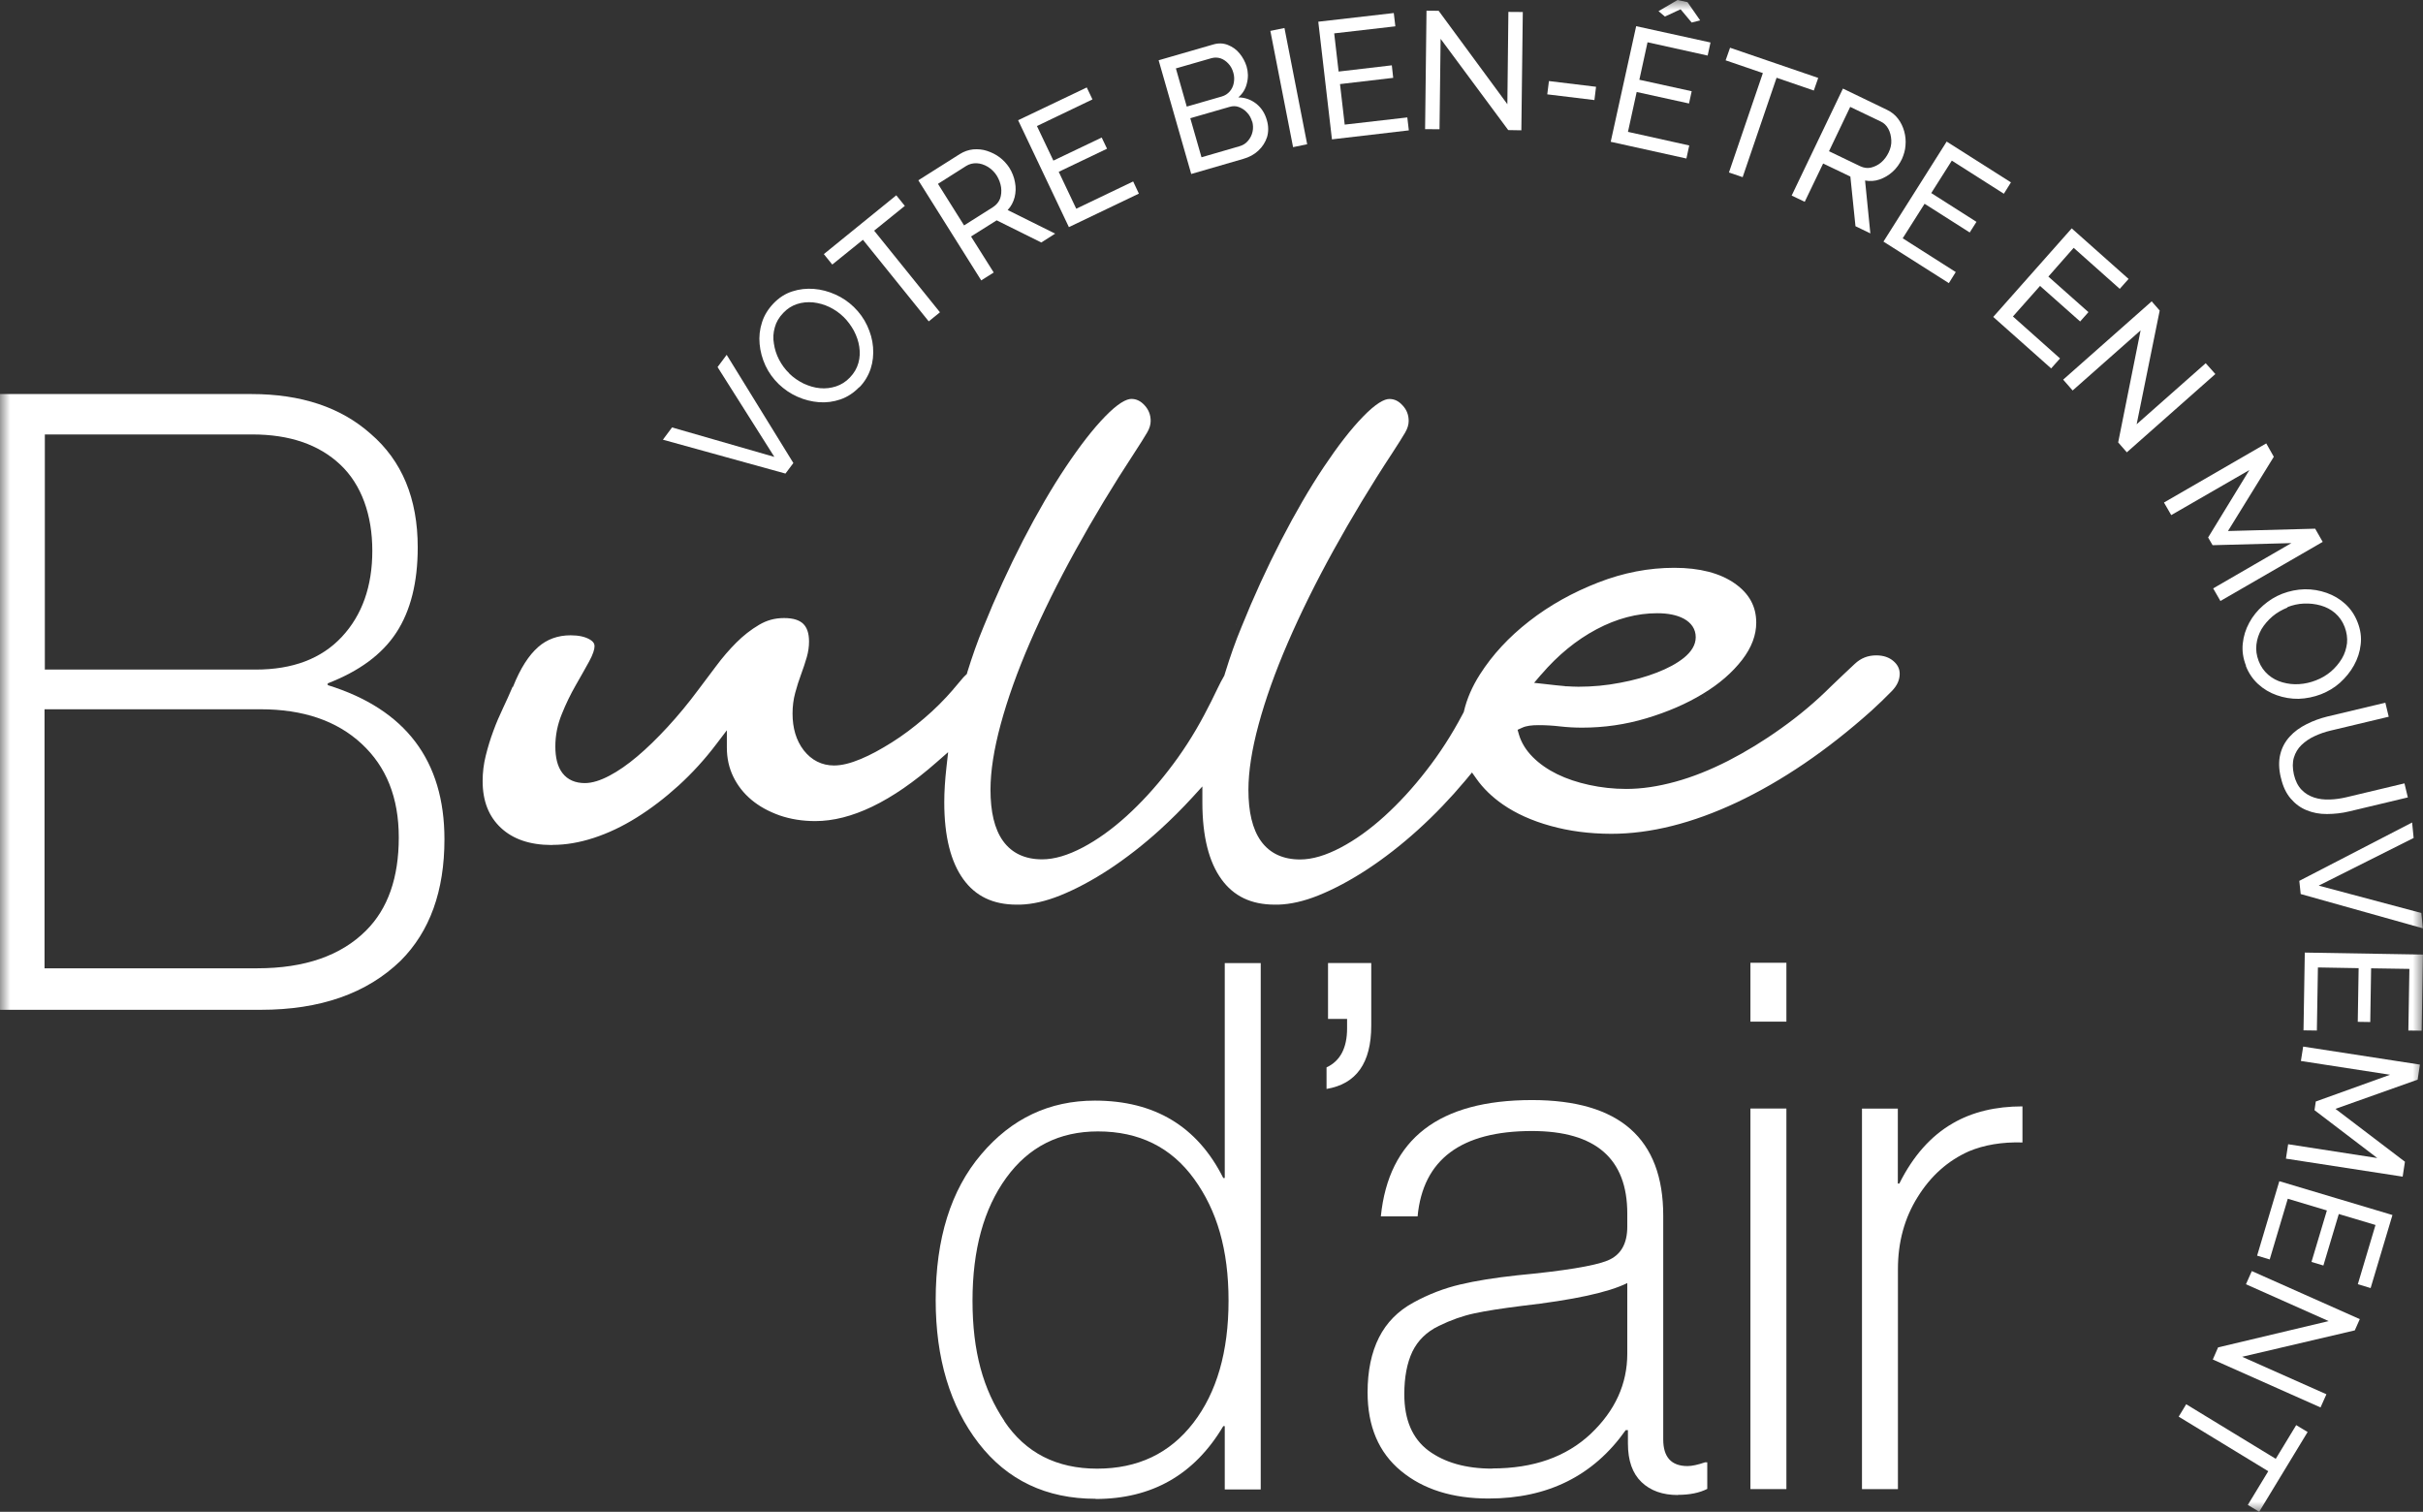
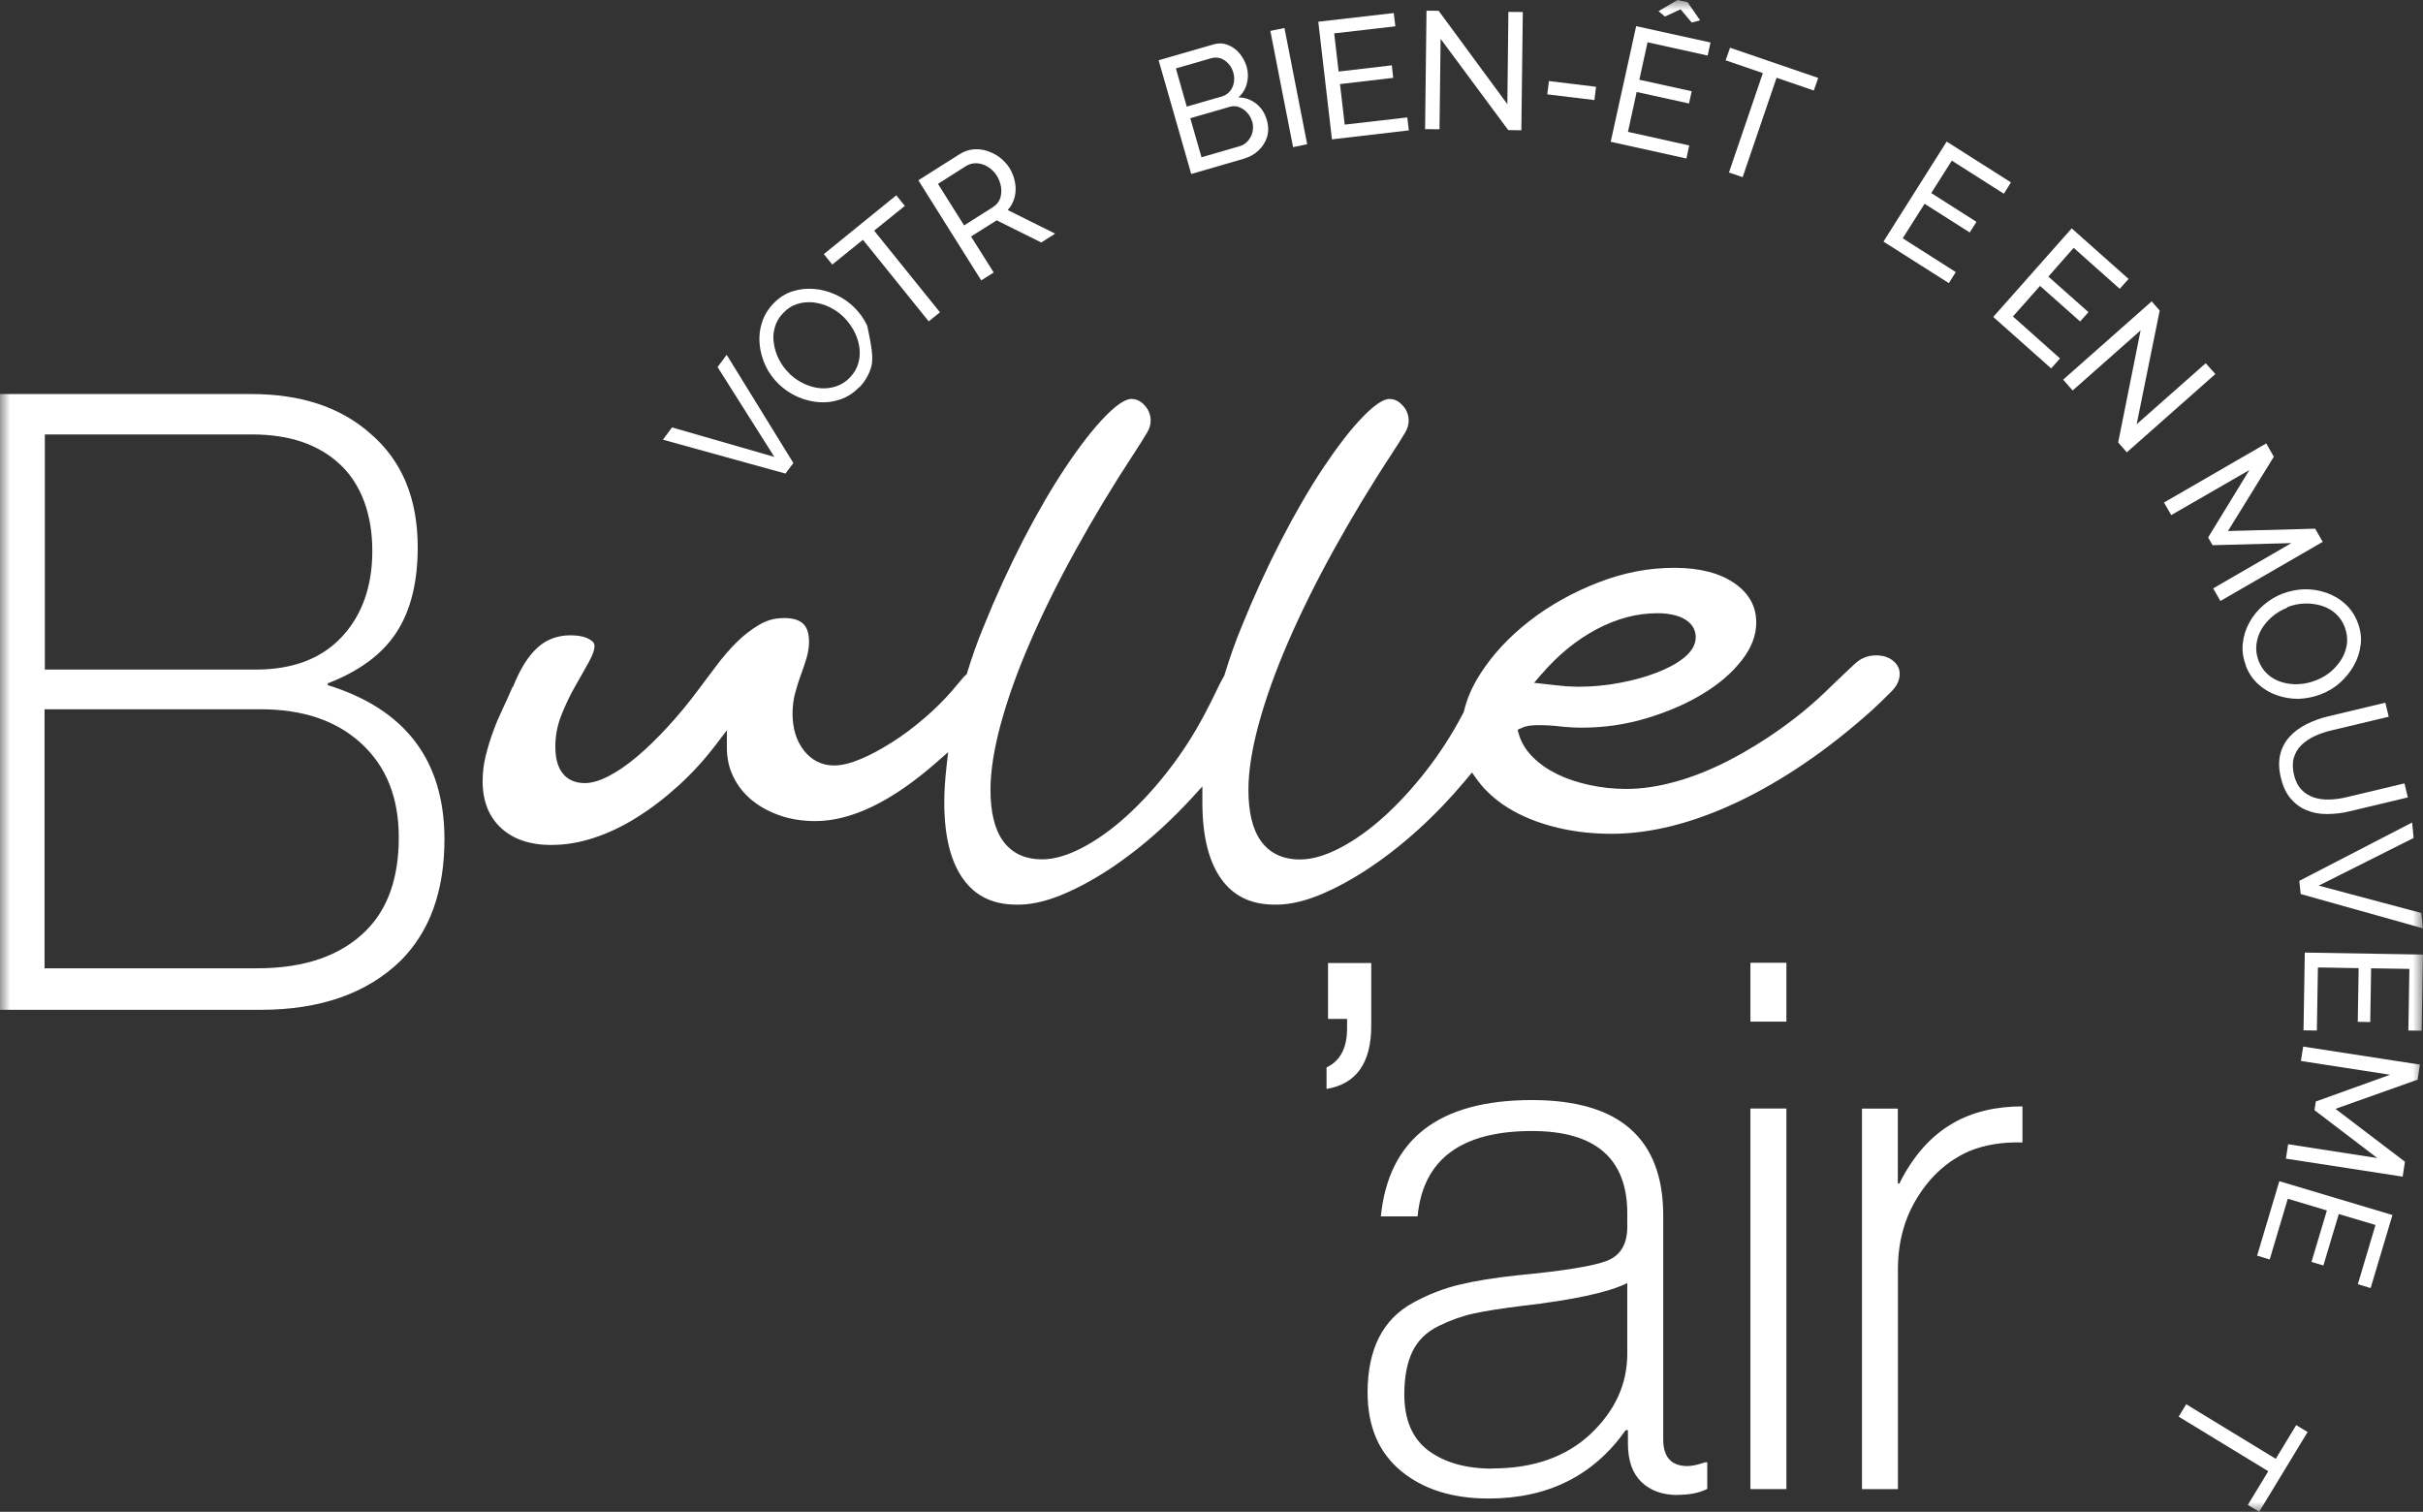
<svg xmlns="http://www.w3.org/2000/svg" width="117" height="73" viewBox="0 0 117 73" fill="none">
  <rect x="0" y="0" width="117" height="73" fill="#333333" stroke="none" />
  <g id="Clip path group">
    <mask id="mask0_359_3438" style="mask-type:luminance" maskUnits="userSpaceOnUse" x="0" y="0" width="117" height="73">
      <g id="clip0_150_206">
        <path id="Vector" d="M117 0H0V73H117V0Z" fill="white" />
      </g>
    </mask>
    <g mask="url(#mask0_359_3438)">
      <g id="Group">
        <path id="Vector_2" d="M0 48.748V19.027H12.138C14.542 19.027 16.455 19.666 17.893 20.942C19.411 22.245 20.171 24.072 20.171 26.431C20.171 28.12 19.826 29.493 19.139 30.543C18.449 31.599 17.344 32.41 15.826 32.995V33.082C19.582 34.245 21.461 36.725 21.461 40.525C21.461 43.016 20.76 44.973 19.349 46.386C17.72 47.968 15.467 48.759 12.595 48.759H0.006L0 48.745V48.748ZM2.151 32.331H12.343C14.138 32.331 15.521 31.807 16.508 30.749C17.487 29.699 17.978 28.311 17.978 26.594C17.978 24.877 17.462 23.405 16.429 22.433C15.397 21.462 13.978 20.978 12.186 20.978H2.165V32.322L2.151 32.328V32.331ZM2.151 46.755H12.422C14.713 46.755 16.469 46.144 17.68 44.928C18.732 43.878 19.256 42.375 19.256 40.441C19.256 38.507 18.654 37.018 17.456 35.909C16.258 34.8 14.634 34.248 12.59 34.248H2.151V46.758V46.755Z" fill="white" />
-         <path id="Vector_3" d="M52.903 72.37C50.519 72.37 48.637 71.472 47.254 69.685C45.877 67.898 45.182 65.592 45.182 62.774C45.182 59.81 45.911 57.465 47.381 55.737C48.844 54.008 50.673 53.144 52.869 53.144C55.75 53.144 57.817 54.386 59.068 56.88H59.14V46.504H60.877V71.92H59.14V68.863H59.068C57.676 71.208 55.623 72.379 52.903 72.379V72.373V72.37ZM48.494 68.621C49.521 70.15 51.018 70.915 52.978 70.915C54.939 70.915 56.482 70.183 57.62 68.708C58.753 67.239 59.323 65.271 59.323 62.805C59.323 60.339 58.767 58.453 57.66 56.925C56.554 55.396 55.003 54.631 53.018 54.631C51.15 54.631 49.675 55.374 48.589 56.871C47.504 58.366 46.96 60.342 46.96 62.805C46.96 65.268 47.476 67.087 48.503 68.621H48.497H48.494Z" fill="white" />
        <path id="Vector_4" d="M64.055 52.569V51.539C64.716 51.232 65.047 50.602 65.047 49.658V49.199H64.127V46.5H66.214V49.523C66.214 51.325 65.493 52.341 64.055 52.58V52.566V52.569Z" fill="white" />
        <path id="Vector_5" d="M81.019 72.188C80.29 72.188 79.701 71.983 79.264 71.564C78.826 71.144 78.608 70.528 78.608 69.695V69.055H78.501C76.944 71.262 74.734 72.357 71.879 72.357C70.132 72.357 68.721 71.913 67.647 71.023C66.573 70.134 66.037 68.87 66.037 67.234C66.037 66.19 66.222 65.306 66.587 64.583C66.952 63.859 67.507 63.299 68.25 62.894C68.99 62.488 69.748 62.201 70.502 62.024C71.257 61.844 72.176 61.697 73.265 61.579C75.528 61.365 76.986 61.126 77.623 60.867C78.26 60.608 78.577 60.062 78.577 59.231V58.592C78.577 55.941 77.04 54.612 73.974 54.612C70.55 54.612 68.71 55.989 68.452 58.733H66.677C67.055 54.992 69.484 53.117 73.974 53.117C78.198 53.117 80.313 54.978 80.313 58.699V69.506C80.313 70.356 80.702 70.79 81.485 70.79C81.698 70.79 81.981 70.73 82.332 70.609H82.439V71.893C82.06 72.084 81.592 72.18 81.022 72.18V72.186L81.019 72.188ZM72.061 70.905C74.047 70.905 75.623 70.347 76.809 69.236C77.988 68.118 78.577 66.829 78.577 65.362V61.953C77.676 62.404 75.98 62.77 73.478 63.057C72.51 63.178 71.75 63.296 71.192 63.417C70.637 63.535 70.067 63.735 69.478 64.022C68.889 64.307 68.466 64.72 68.2 65.264C67.942 65.81 67.81 66.494 67.81 67.324C67.81 68.554 68.2 69.463 68.974 70.043C69.756 70.621 70.783 70.913 72.053 70.913L72.059 70.908L72.061 70.905Z" fill="white" />
        <path id="Vector_6" d="M84.523 49.331V46.488H86.26V49.331H84.523ZM84.523 71.902V53.526H86.26V71.902H84.523Z" fill="white" />
        <path id="Vector_7" d="M91.641 53.526V57.149H91.713C92.375 55.82 93.236 54.849 94.297 54.238C95.236 53.692 96.364 53.422 97.659 53.422V55.164C96.666 55.136 95.805 55.285 95.076 55.59C94.064 56.04 93.236 56.772 92.6 57.797C91.963 58.813 91.646 59.975 91.646 61.279V71.905H89.91V53.529H91.638L91.641 53.526Z" fill="white" />
        <path id="Vector_8" d="M45.843 33.06L45.84 33.057L45.838 33.055L45.851 33.065L45.843 33.06Z" fill="white" />
-         <path id="Vector_9" d="M45.852 33.07L45.844 33.062L45.852 33.068L45.857 33.073L45.852 33.07Z" fill="white" />
        <path id="Vector_10" d="M59.685 30.17L59.674 30.164L59.932 30.274L59.685 30.17Z" fill="white" />
        <path id="Vector_11" d="M82.349 33.721L82.215 33.496L82.361 33.736L82.349 33.721Z" fill="white" />
        <path id="Vector_12" d="M70.467 34.465L70.59 34.529L70.489 34.476L70.467 34.465Z" fill="white" />
        <path id="Vector_13" d="M75.599 32.844V32.849L75.582 33.125L75.599 32.844Z" fill="white" />
        <path id="Vector_14" d="M81.18 30.119L81.314 29.871L81.183 30.113L81.18 30.119Z" fill="white" />
        <path id="Vector_15" d="M24.746 33.17V33.176C24.612 33.491 24.463 33.826 24.289 34.192C24.121 34.544 23.964 34.907 23.823 35.293C23.68 35.676 23.56 36.07 23.456 36.486C23.355 36.889 23.305 37.297 23.305 37.714C23.305 38.693 23.608 39.431 24.188 39.974C24.769 40.515 25.574 40.799 26.634 40.802H26.648L26.67 40.796H26.693C27.321 40.796 27.98 40.684 28.673 40.458C29.363 40.233 30.058 39.904 30.742 39.476C31.43 39.048 32.103 38.533 32.767 37.931C33.424 37.331 34.035 36.664 34.593 35.926L35.098 35.262V36.095C35.098 36.613 35.202 37.077 35.407 37.5C35.614 37.928 35.906 38.302 36.282 38.617C36.655 38.93 37.106 39.18 37.642 39.372C38.175 39.555 38.747 39.647 39.367 39.647C41.086 39.647 43.044 38.727 45.237 36.796L45.783 36.318L45.702 37.041C45.632 37.66 45.596 38.226 45.596 38.738C45.596 40.402 45.916 41.624 46.516 42.454C47.105 43.27 47.949 43.681 49.09 43.681H49.264C49.859 43.662 50.498 43.518 51.196 43.237C51.965 42.927 52.756 42.502 53.572 41.967C54.385 41.429 55.204 40.796 56.007 40.067C56.548 39.574 57.072 39.054 57.572 38.508L58.059 37.973V38.738C58.059 40.402 58.379 41.624 58.979 42.454C59.568 43.27 60.413 43.681 61.554 43.681H61.728C62.319 43.662 62.962 43.518 63.66 43.237C64.429 42.927 65.22 42.502 66.036 41.967C66.852 41.429 67.668 40.796 68.473 40.067C69.278 39.338 70.038 38.544 70.745 37.702C70.778 37.663 70.812 37.623 70.846 37.581L71.078 37.3L71.289 37.598C71.617 38.066 72.046 38.479 72.568 38.843C73.199 39.279 73.964 39.628 74.868 39.878C75.765 40.129 76.741 40.258 77.801 40.261C79.694 40.261 81.716 39.755 83.879 38.738C86.041 37.714 88.206 36.25 90.36 34.324C90.713 34.004 91.039 33.688 91.347 33.373C91.617 33.097 91.731 32.819 91.731 32.534C91.731 32.3 91.636 32.098 91.426 31.918C91.221 31.743 90.949 31.645 90.601 31.645C90.195 31.645 89.858 31.777 89.561 32.056C89.213 32.379 88.829 32.745 88.405 33.151C87.654 33.9 86.849 34.572 86.002 35.172C85.158 35.777 84.305 36.295 83.453 36.734C82.591 37.173 81.744 37.514 80.903 37.745C80.067 37.975 79.276 38.094 78.53 38.094C77.908 38.094 77.31 38.026 76.741 37.902C76.174 37.779 75.656 37.607 75.195 37.382C74.733 37.156 74.338 36.88 74.015 36.557C73.689 36.23 73.462 35.864 73.347 35.473L73.28 35.239L73.502 35.138C73.704 35.045 73.964 35.014 74.301 35.014C74.638 35.014 74.98 35.034 75.339 35.076C75.678 35.115 76.031 35.135 76.393 35.135C77.459 35.135 78.491 34.986 79.504 34.682C80.524 34.375 81.427 33.987 82.227 33.5C83.023 33.021 83.649 32.472 84.123 31.861C84.588 31.256 84.804 30.657 84.804 30.066C84.804 29.283 84.465 28.661 83.766 28.171C83.06 27.676 82.078 27.417 80.847 27.417C79.616 27.417 78.396 27.65 77.167 28.129C75.933 28.61 74.823 29.229 73.841 29.995C72.857 30.761 72.066 31.616 71.463 32.562C71.084 33.156 70.829 33.75 70.691 34.341L70.683 34.378L70.666 34.409C70.644 34.451 70.621 34.493 70.599 34.535C70.102 35.473 69.53 36.365 68.877 37.202C68.232 38.037 67.553 38.775 66.852 39.411C66.148 40.05 65.441 40.557 64.734 40.928C64.028 41.3 63.374 41.5 62.777 41.5C61.966 41.5 61.321 41.213 60.889 40.613C60.472 40.03 60.283 39.192 60.283 38.139C60.283 37.241 60.449 36.185 60.777 34.975C61.105 33.764 61.574 32.447 62.188 31.028C62.802 29.61 63.534 28.126 64.392 26.572C65.251 25.018 66.193 23.45 67.239 21.86C67.516 21.435 67.718 21.114 67.853 20.883C67.971 20.68 68.021 20.495 68.021 20.326C68.021 20.041 67.929 19.791 67.732 19.58C67.533 19.357 67.323 19.265 67.088 19.265C66.972 19.265 66.813 19.312 66.591 19.453C66.372 19.594 66.117 19.808 65.826 20.109C65.239 20.709 64.608 21.525 63.924 22.547C63.242 23.566 62.552 24.754 61.86 26.094C61.167 27.436 60.53 28.83 59.95 30.271C59.655 30.975 59.4 31.709 59.165 32.469C59.153 32.509 59.139 32.551 59.128 32.59L59.12 32.622L59.103 32.649C58.999 32.83 58.904 33.007 58.819 33.187C58.598 33.657 58.371 34.102 58.144 34.53C57.647 35.467 57.075 36.357 56.422 37.196C55.777 38.032 55.098 38.769 54.397 39.406C53.693 40.044 52.986 40.551 52.279 40.923C51.572 41.294 50.919 41.494 50.322 41.494C49.511 41.494 48.866 41.207 48.434 40.607C48.016 40.025 47.828 39.186 47.828 38.133C47.828 37.235 47.994 36.179 48.322 34.969C48.65 33.758 49.118 32.441 49.733 31.023C50.347 29.604 51.079 28.12 51.937 26.567C52.795 25.013 53.738 23.445 54.781 21.857C55.058 21.432 55.261 21.111 55.395 20.88C55.513 20.678 55.563 20.492 55.563 20.323C55.563 20.039 55.468 19.788 55.275 19.577C55.075 19.355 54.865 19.262 54.629 19.262C54.517 19.262 54.355 19.31 54.133 19.45C53.914 19.591 53.659 19.805 53.367 20.106C52.781 20.706 52.15 21.522 51.466 22.544C50.784 23.563 50.094 24.751 49.401 26.091C48.712 27.433 48.072 28.827 47.492 30.268C47.197 30.972 46.942 31.707 46.706 32.467V32.478L46.681 32.551L46.625 32.602C46.555 32.666 46.49 32.737 46.429 32.813C46.305 32.965 46.185 33.106 46.072 33.235H46.07L46.019 33.3C45.601 33.784 45.141 34.246 44.625 34.685C44.112 35.124 43.599 35.512 43.069 35.844C42.544 36.174 42.045 36.45 41.563 36.65C41.083 36.85 40.654 36.962 40.276 36.962C39.681 36.962 39.184 36.706 38.811 36.23C38.441 35.749 38.27 35.152 38.27 34.454C38.27 34.105 38.312 33.77 38.399 33.452C38.481 33.142 38.576 32.849 38.685 32.554C38.789 32.275 38.879 32.002 38.957 31.732C39.03 31.476 39.066 31.231 39.066 30.977C39.066 30.552 38.955 30.285 38.783 30.119C38.607 29.95 38.318 29.843 37.863 29.843C37.409 29.843 37.028 29.95 36.655 30.17C36.259 30.403 35.895 30.688 35.552 31.031C35.21 31.374 34.882 31.754 34.579 32.163C34.268 32.582 33.985 32.959 33.724 33.3C33.236 33.958 32.739 34.558 32.235 35.104C31.733 35.648 31.247 36.123 30.773 36.523C30.297 36.925 29.845 37.238 29.419 37.46C28.995 37.683 28.597 37.812 28.241 37.812C27.795 37.812 27.416 37.663 27.161 37.331C26.914 37.013 26.816 36.568 26.816 36.042C26.816 35.515 26.917 34.995 27.127 34.482C27.324 33.989 27.548 33.528 27.798 33.092C28.042 32.666 28.26 32.283 28.451 31.934C28.636 31.594 28.709 31.352 28.709 31.2C28.709 31.087 28.656 30.975 28.451 30.862C28.241 30.747 27.949 30.676 27.554 30.676C26.934 30.676 26.412 30.868 25.983 31.245L25.801 31.034L25.983 31.248C25.54 31.633 25.131 32.258 24.769 33.168L24.746 33.17ZM74.427 32.565C75.229 31.631 76.116 30.904 77.091 30.386C78.067 29.868 79.046 29.61 80.022 29.61C80.538 29.61 80.973 29.694 81.312 29.877C81.66 30.068 81.882 30.367 81.882 30.769C81.882 31.149 81.657 31.481 81.315 31.76C80.973 32.036 80.536 32.27 80.008 32.475C79.481 32.681 78.886 32.846 78.233 32.968H78.23C77.571 33.097 76.898 33.159 76.219 33.159C76.048 33.159 75.849 33.148 75.644 33.137H75.577V33.131C75.339 33.111 75.01 33.077 74.604 33.029L74.077 32.971L74.421 32.568L74.427 32.565Z" fill="white" />
        <path id="Vector_16" d="M38.793 36.233L39.012 36.059L39.003 36.067L38.793 36.233Z" fill="white" />
        <path id="Vector_17" d="M24.49 33.065L24.484 33.062L24.742 33.175L24.49 33.065Z" fill="white" />
        <path id="Vector_18" d="M47.211 30.164L47.469 30.274L47.219 30.167L47.211 30.164Z" fill="white" />
        <path id="Vector_19" d="M32.456 20.64L37.392 22.062L34.649 17.724L35.089 17.133L38.309 22.357L37.928 22.867L32.01 21.231L32.45 20.64H32.456Z" fill="white" />
-         <path id="Vector_20" d="M41.492 18.691C41.223 18.972 40.917 19.169 40.584 19.285C40.247 19.4 39.899 19.448 39.54 19.42C39.184 19.392 38.837 19.304 38.503 19.155C38.166 19.006 37.869 18.8 37.605 18.55C37.333 18.285 37.114 17.984 36.96 17.649C36.806 17.314 36.711 16.965 36.68 16.61C36.646 16.256 36.685 15.904 36.794 15.569C36.898 15.234 37.086 14.93 37.344 14.657C37.614 14.375 37.919 14.178 38.256 14.071C38.592 13.961 38.943 13.922 39.302 13.95C39.658 13.978 40.006 14.071 40.343 14.223C40.676 14.372 40.968 14.572 41.229 14.823C41.501 15.087 41.719 15.389 41.874 15.724C42.028 16.059 42.129 16.399 42.157 16.762C42.185 17.125 42.151 17.469 42.042 17.804C41.93 18.139 41.75 18.443 41.492 18.707V18.691ZM38.107 18.032C38.312 18.232 38.548 18.395 38.808 18.522C39.066 18.64 39.325 18.721 39.597 18.744C39.86 18.769 40.118 18.738 40.368 18.657C40.617 18.575 40.845 18.434 41.038 18.229C41.245 18.015 41.377 17.784 41.45 17.525C41.523 17.269 41.532 17.007 41.492 16.743C41.453 16.475 41.363 16.222 41.231 15.966C41.094 15.721 40.934 15.501 40.738 15.307C40.533 15.107 40.298 14.944 40.045 14.823C39.793 14.702 39.529 14.631 39.257 14.6C38.988 14.578 38.733 14.6 38.486 14.682C38.236 14.764 38.015 14.904 37.824 15.107C37.616 15.321 37.479 15.555 37.412 15.811C37.339 16.067 37.322 16.329 37.37 16.593C37.409 16.861 37.49 17.117 37.619 17.365C37.748 17.612 37.911 17.838 38.113 18.029H38.104L38.107 18.032Z" fill="white" />
+         <path id="Vector_20" d="M41.492 18.691C41.223 18.972 40.917 19.169 40.584 19.285C40.247 19.4 39.899 19.448 39.54 19.42C39.184 19.392 38.837 19.304 38.503 19.155C38.166 19.006 37.869 18.8 37.605 18.55C37.333 18.285 37.114 17.984 36.96 17.649C36.806 17.314 36.711 16.965 36.68 16.61C36.646 16.256 36.685 15.904 36.794 15.569C36.898 15.234 37.086 14.93 37.344 14.657C37.614 14.375 37.919 14.178 38.256 14.071C38.592 13.961 38.943 13.922 39.302 13.95C39.658 13.978 40.006 14.071 40.343 14.223C40.676 14.372 40.968 14.572 41.229 14.823C41.501 15.087 41.719 15.389 41.874 15.724C42.185 17.125 42.151 17.469 42.042 17.804C41.93 18.139 41.75 18.443 41.492 18.707V18.691ZM38.107 18.032C38.312 18.232 38.548 18.395 38.808 18.522C39.066 18.64 39.325 18.721 39.597 18.744C39.86 18.769 40.118 18.738 40.368 18.657C40.617 18.575 40.845 18.434 41.038 18.229C41.245 18.015 41.377 17.784 41.45 17.525C41.523 17.269 41.532 17.007 41.492 16.743C41.453 16.475 41.363 16.222 41.231 15.966C41.094 15.721 40.934 15.501 40.738 15.307C40.533 15.107 40.298 14.944 40.045 14.823C39.793 14.702 39.529 14.631 39.257 14.6C38.988 14.578 38.733 14.6 38.486 14.682C38.236 14.764 38.015 14.904 37.824 15.107C37.616 15.321 37.479 15.555 37.412 15.811C37.339 16.067 37.322 16.329 37.37 16.593C37.409 16.861 37.49 17.117 37.619 17.365C37.748 17.612 37.911 17.838 38.113 18.029H38.104L38.107 18.032Z" fill="white" />
        <path id="Vector_21" d="M43.691 9.942L42.21 11.138L45.388 15.079L44.846 15.518L41.669 11.578L40.188 12.774L39.781 12.27L43.279 9.43L43.685 9.934L43.694 9.939L43.691 9.942Z" fill="white" />
        <path id="Vector_22" d="M47.384 13.544L44.344 8.705L46.343 7.441C46.551 7.312 46.761 7.238 46.991 7.213C47.221 7.196 47.446 7.213 47.662 7.286C47.88 7.359 48.088 7.458 48.273 7.599C48.458 7.739 48.609 7.906 48.733 8.091C48.873 8.314 48.968 8.553 49.011 8.801C49.061 9.048 49.05 9.293 48.994 9.524C48.932 9.755 48.826 9.966 48.657 10.141L50.951 11.281L50.281 11.709L48.127 10.639L46.888 11.419L47.984 13.158L47.395 13.53L47.381 13.541L47.384 13.544ZM46.54 10.892L47.95 10C48.11 9.896 48.222 9.763 48.29 9.594C48.349 9.426 48.365 9.243 48.34 9.043C48.31 8.846 48.239 8.657 48.133 8.483C48.018 8.302 47.872 8.162 47.701 8.055C47.524 7.951 47.347 7.891 47.165 7.883C46.983 7.875 46.812 7.917 46.66 8.01L45.292 8.877L46.554 10.886H46.54V10.892Z" fill="white" />
-         <path id="Vector_23" d="M54.718 8.763L54.993 9.349L51.614 10.967L49.162 5.805L52.477 4.223L52.752 4.8L50.071 6.086L50.865 7.755L53.198 6.641L53.456 7.181L51.123 8.296L51.969 10.078L54.715 8.763H54.718Z" fill="white" />
        <path id="Vector_24" d="M61.175 5.809C61.257 6.09 61.257 6.363 61.184 6.614C61.102 6.865 60.968 7.081 60.763 7.273C60.558 7.464 60.32 7.591 60.034 7.672L57.521 8.401L55.947 2.91L58.581 2.149C58.831 2.073 59.066 2.082 59.288 2.169C59.509 2.256 59.7 2.389 59.854 2.577C60.009 2.766 60.123 2.977 60.194 3.205C60.272 3.47 60.281 3.743 60.21 4.016C60.149 4.286 60.009 4.52 59.795 4.703C60.123 4.705 60.412 4.812 60.662 5.009C60.914 5.209 61.086 5.48 61.178 5.82V5.812L61.175 5.809ZM56.783 3.312L57.305 5.147L58.993 4.66C59.156 4.613 59.279 4.531 59.38 4.416C59.481 4.3 59.548 4.162 59.577 3.999C59.605 3.836 59.605 3.681 59.554 3.509C59.504 3.332 59.428 3.191 59.316 3.073C59.206 2.955 59.086 2.87 58.943 2.819C58.8 2.772 58.66 2.769 58.511 2.805L56.778 3.304V3.312H56.783ZM60.463 5.876C60.412 5.708 60.337 5.558 60.216 5.435C60.104 5.308 59.969 5.226 59.826 5.17C59.683 5.114 59.526 5.114 59.372 5.161L57.476 5.708L58.017 7.594L59.86 7.059C60.023 7.011 60.16 6.926 60.267 6.794C60.373 6.67 60.446 6.524 60.483 6.358C60.519 6.195 60.511 6.031 60.468 5.868L60.463 5.876Z" fill="white" />
        <path id="Vector_25" d="M62.438 7.1L61.342 1.492L62.023 1.352L63.12 6.965L62.438 7.105V7.097V7.1Z" fill="white" />
        <path id="Vector_26" d="M67.953 5.654L68.029 6.295L64.316 6.729L63.656 1.048L67.302 0.629L67.378 1.271L64.425 1.611L64.638 3.455L67.207 3.154L67.274 3.759L64.705 4.06L64.932 6.017L67.953 5.67V5.656V5.654Z" fill="white" />
        <path id="Vector_27" d="M69.563 1.864L69.51 6.241L68.814 6.236L68.882 0.516L69.468 0.521L72.786 5.031L72.836 0.575L73.532 0.58L73.462 6.292L72.828 6.281L69.555 1.864H69.563Z" fill="white" />
        <path id="Vector_28" d="M74.713 4.556L74.794 3.914L77.069 4.19L76.99 4.832L74.716 4.556H74.713Z" fill="white" />
        <path id="Vector_29" d="M81.569 7.023L81.432 7.654L77.777 6.846L79.006 1.264L82.596 2.052L82.458 2.683L79.555 2.041L79.16 3.851L81.687 4.405L81.558 4.997L79.031 4.442L78.61 6.367L81.58 7.026L81.572 7.02L81.569 7.023ZM80.083 0.54L81.003 0L81.485 0.104L82.094 0.982L81.687 1.089L81.151 0.448L80.394 0.799L80.074 0.529L80.085 0.543L80.083 0.54Z" fill="white" />
        <path id="Vector_30" d="M87.584 4.371L85.786 3.754L84.148 8.554L83.486 8.329L85.124 3.529L83.326 2.913L83.54 2.305L87.797 3.763L87.584 4.371Z" fill="white" />
-         <path id="Vector_31" d="M86.519 9.434L88.99 4.277L91.122 5.305C91.338 5.409 91.517 5.553 91.654 5.736C91.792 5.918 91.887 6.118 91.949 6.341C92.011 6.563 92.033 6.794 92.011 7.025C91.997 7.256 91.929 7.472 91.84 7.678C91.725 7.914 91.579 8.123 91.388 8.294C91.197 8.466 90.987 8.587 90.76 8.666C90.532 8.745 90.303 8.759 90.059 8.717L90.314 11.27L89.596 10.923L89.349 8.525L88.034 7.895L87.145 9.744L86.514 9.443L86.519 9.434ZM88.32 7.303L89.826 8.027C90 8.108 90.177 8.134 90.347 8.092C90.519 8.049 90.69 7.968 90.835 7.844C90.987 7.712 91.105 7.554 91.197 7.363C91.29 7.171 91.338 6.974 91.326 6.771C91.315 6.569 91.27 6.383 91.183 6.223C91.096 6.059 90.97 5.938 90.805 5.862L89.341 5.161L88.317 7.303H88.32Z" fill="white" />
        <path id="Vector_32" d="M94.447 13.122L94.105 13.671L90.947 11.666L93.999 6.836L97.103 8.806L96.761 9.355L94.248 7.756L93.255 9.322L95.438 10.712L95.112 11.225L92.933 9.839L91.876 11.506L94.442 13.139L94.447 13.122Z" fill="white" />
        <path id="Vector_33" d="M99.471 17.31L99.044 17.789L96.248 15.303L100.037 11.027L102.783 13.468L102.357 13.947L100.132 11.967L98.91 13.355L100.845 15.072L100.444 15.523L98.508 13.806L97.199 15.281L99.471 17.305L99.465 17.313L99.471 17.31Z" fill="white" />
        <path id="Vector_34" d="M103.358 15.958L100.082 18.855L99.625 18.331L103.899 14.551L104.286 14.995L103.173 20.485L106.508 17.538L106.973 18.061L102.699 21.841L102.281 21.363L103.361 15.967V15.958H103.358Z" fill="white" />
        <path id="Vector_35" d="M106.873 28.408L110.645 26.224L106.84 26.325L106.624 25.953L108.615 22.697L104.843 24.872L104.492 24.265L109.431 21.41L109.796 22.055L107.583 25.641L111.793 25.528L112.157 26.165L107.218 29.019L106.868 28.411H106.876L106.873 28.408Z" fill="white" />
        <path id="Vector_36" d="M108.454 32.147C108.311 31.784 108.26 31.426 108.297 31.074C108.333 30.722 108.437 30.387 108.608 30.072C108.776 29.757 109.009 29.473 109.281 29.236C109.559 28.991 109.864 28.802 110.204 28.67C110.56 28.535 110.919 28.462 111.292 28.453C111.657 28.448 112.013 28.51 112.349 28.628C112.686 28.746 112.989 28.926 113.247 29.163C113.505 29.399 113.707 29.695 113.841 30.044C113.984 30.407 114.035 30.765 113.99 31.125C113.953 31.477 113.841 31.812 113.665 32.13C113.488 32.448 113.261 32.721 112.992 32.966C112.722 33.208 112.414 33.388 112.083 33.52C111.727 33.656 111.368 33.729 110.994 33.743C110.627 33.748 110.274 33.687 109.937 33.568C109.601 33.45 109.298 33.27 109.04 33.033C108.782 32.797 108.58 32.501 108.445 32.152L108.451 32.144L108.454 32.147ZM110.464 29.332C110.198 29.442 109.951 29.577 109.732 29.762C109.514 29.948 109.337 30.157 109.202 30.379C109.071 30.61 108.986 30.855 108.956 31.119C108.925 31.384 108.961 31.643 109.062 31.91C109.166 32.186 109.329 32.411 109.528 32.583C109.727 32.755 109.962 32.879 110.22 32.949C110.478 33.022 110.748 33.053 111.025 33.033C111.303 33.016 111.572 32.952 111.825 32.853C112.094 32.752 112.338 32.608 112.557 32.423C112.77 32.237 112.947 32.029 113.084 31.798C113.224 31.564 113.297 31.316 113.331 31.057C113.356 30.801 113.317 30.537 113.219 30.275C113.115 29.999 112.952 29.774 112.753 29.602C112.554 29.43 112.318 29.309 112.06 29.236C111.802 29.163 111.53 29.132 111.252 29.143C110.975 29.154 110.706 29.216 110.445 29.318L110.462 29.329L110.464 29.332Z" fill="white" />
        <path id="Vector_37" d="M110.137 37.556C110.033 37.122 110.027 36.748 110.109 36.418C110.19 36.089 110.344 35.807 110.566 35.566C110.782 35.326 111.054 35.129 111.374 34.969C111.685 34.811 112.019 34.687 112.375 34.6L115.182 33.93L115.345 34.608L112.537 35.278C112.268 35.34 112.007 35.433 111.763 35.546C111.519 35.658 111.309 35.804 111.132 35.973C110.956 36.142 110.835 36.348 110.765 36.581C110.695 36.815 110.698 37.088 110.765 37.395C110.838 37.71 110.964 37.955 111.135 38.133C111.303 38.31 111.508 38.431 111.744 38.51C111.977 38.586 112.226 38.614 112.498 38.605C112.77 38.597 113.034 38.557 113.297 38.496L116.105 37.826L116.268 38.504L113.46 39.174C113.087 39.267 112.72 39.303 112.364 39.306C112.004 39.309 111.679 39.245 111.382 39.123C111.085 39.005 110.827 38.814 110.611 38.56C110.395 38.307 110.232 37.972 110.14 37.553L110.137 37.556Z" fill="white" />
        <path id="Vector_38" d="M116.555 40.458L111.964 42.763L116.92 44.086L116.992 44.824L111.094 43.169L111.027 42.533L116.474 39.715L116.547 40.452L116.555 40.458Z" fill="white" />
        <path id="Vector_39" d="M111.873 49.76L111.23 49.751L111.292 45.996L116.997 46.092L116.935 49.768L116.293 49.76L116.343 46.784L114.495 46.756L114.453 49.349L113.85 49.34L113.892 46.748L111.926 46.714L111.875 49.762L111.873 49.76Z" fill="white" />
        <path id="Vector_40" d="M110.488 55.25L114.793 55.917L111.761 53.606L111.823 53.187L115.41 51.895L111.104 51.23L111.214 50.535L116.851 51.405L116.742 52.131L112.773 53.542L116.128 56.095L116.018 56.815L110.381 55.946L110.488 55.25Z" fill="white" />
        <path id="Vector_41" d="M109.607 60.816L108.99 60.63L110.062 57.035L115.525 58.668L114.471 62.195L113.853 62.009L114.706 59.149L112.934 58.62L112.19 61.106L111.615 60.934L112.359 58.448L110.471 57.882L109.599 60.81V60.818L109.607 60.816Z" fill="white" />
-         <path id="Vector_42" d="M112.445 63.79L108.451 62.011L108.734 61.375L113.948 63.695L113.707 64.238L108.266 65.513L112.336 67.323L112.052 67.959L106.85 65.645L107.105 65.06L112.445 63.79Z" fill="white" />
        <path id="Vector_43" d="M108.541 72.666L109.528 71.039L105.203 68.404L105.565 67.805L109.89 70.44L110.877 68.813L111.429 69.145L109.09 72.998L108.538 72.666H108.541Z" fill="white" />
      </g>
    </g>
  </g>
</svg>